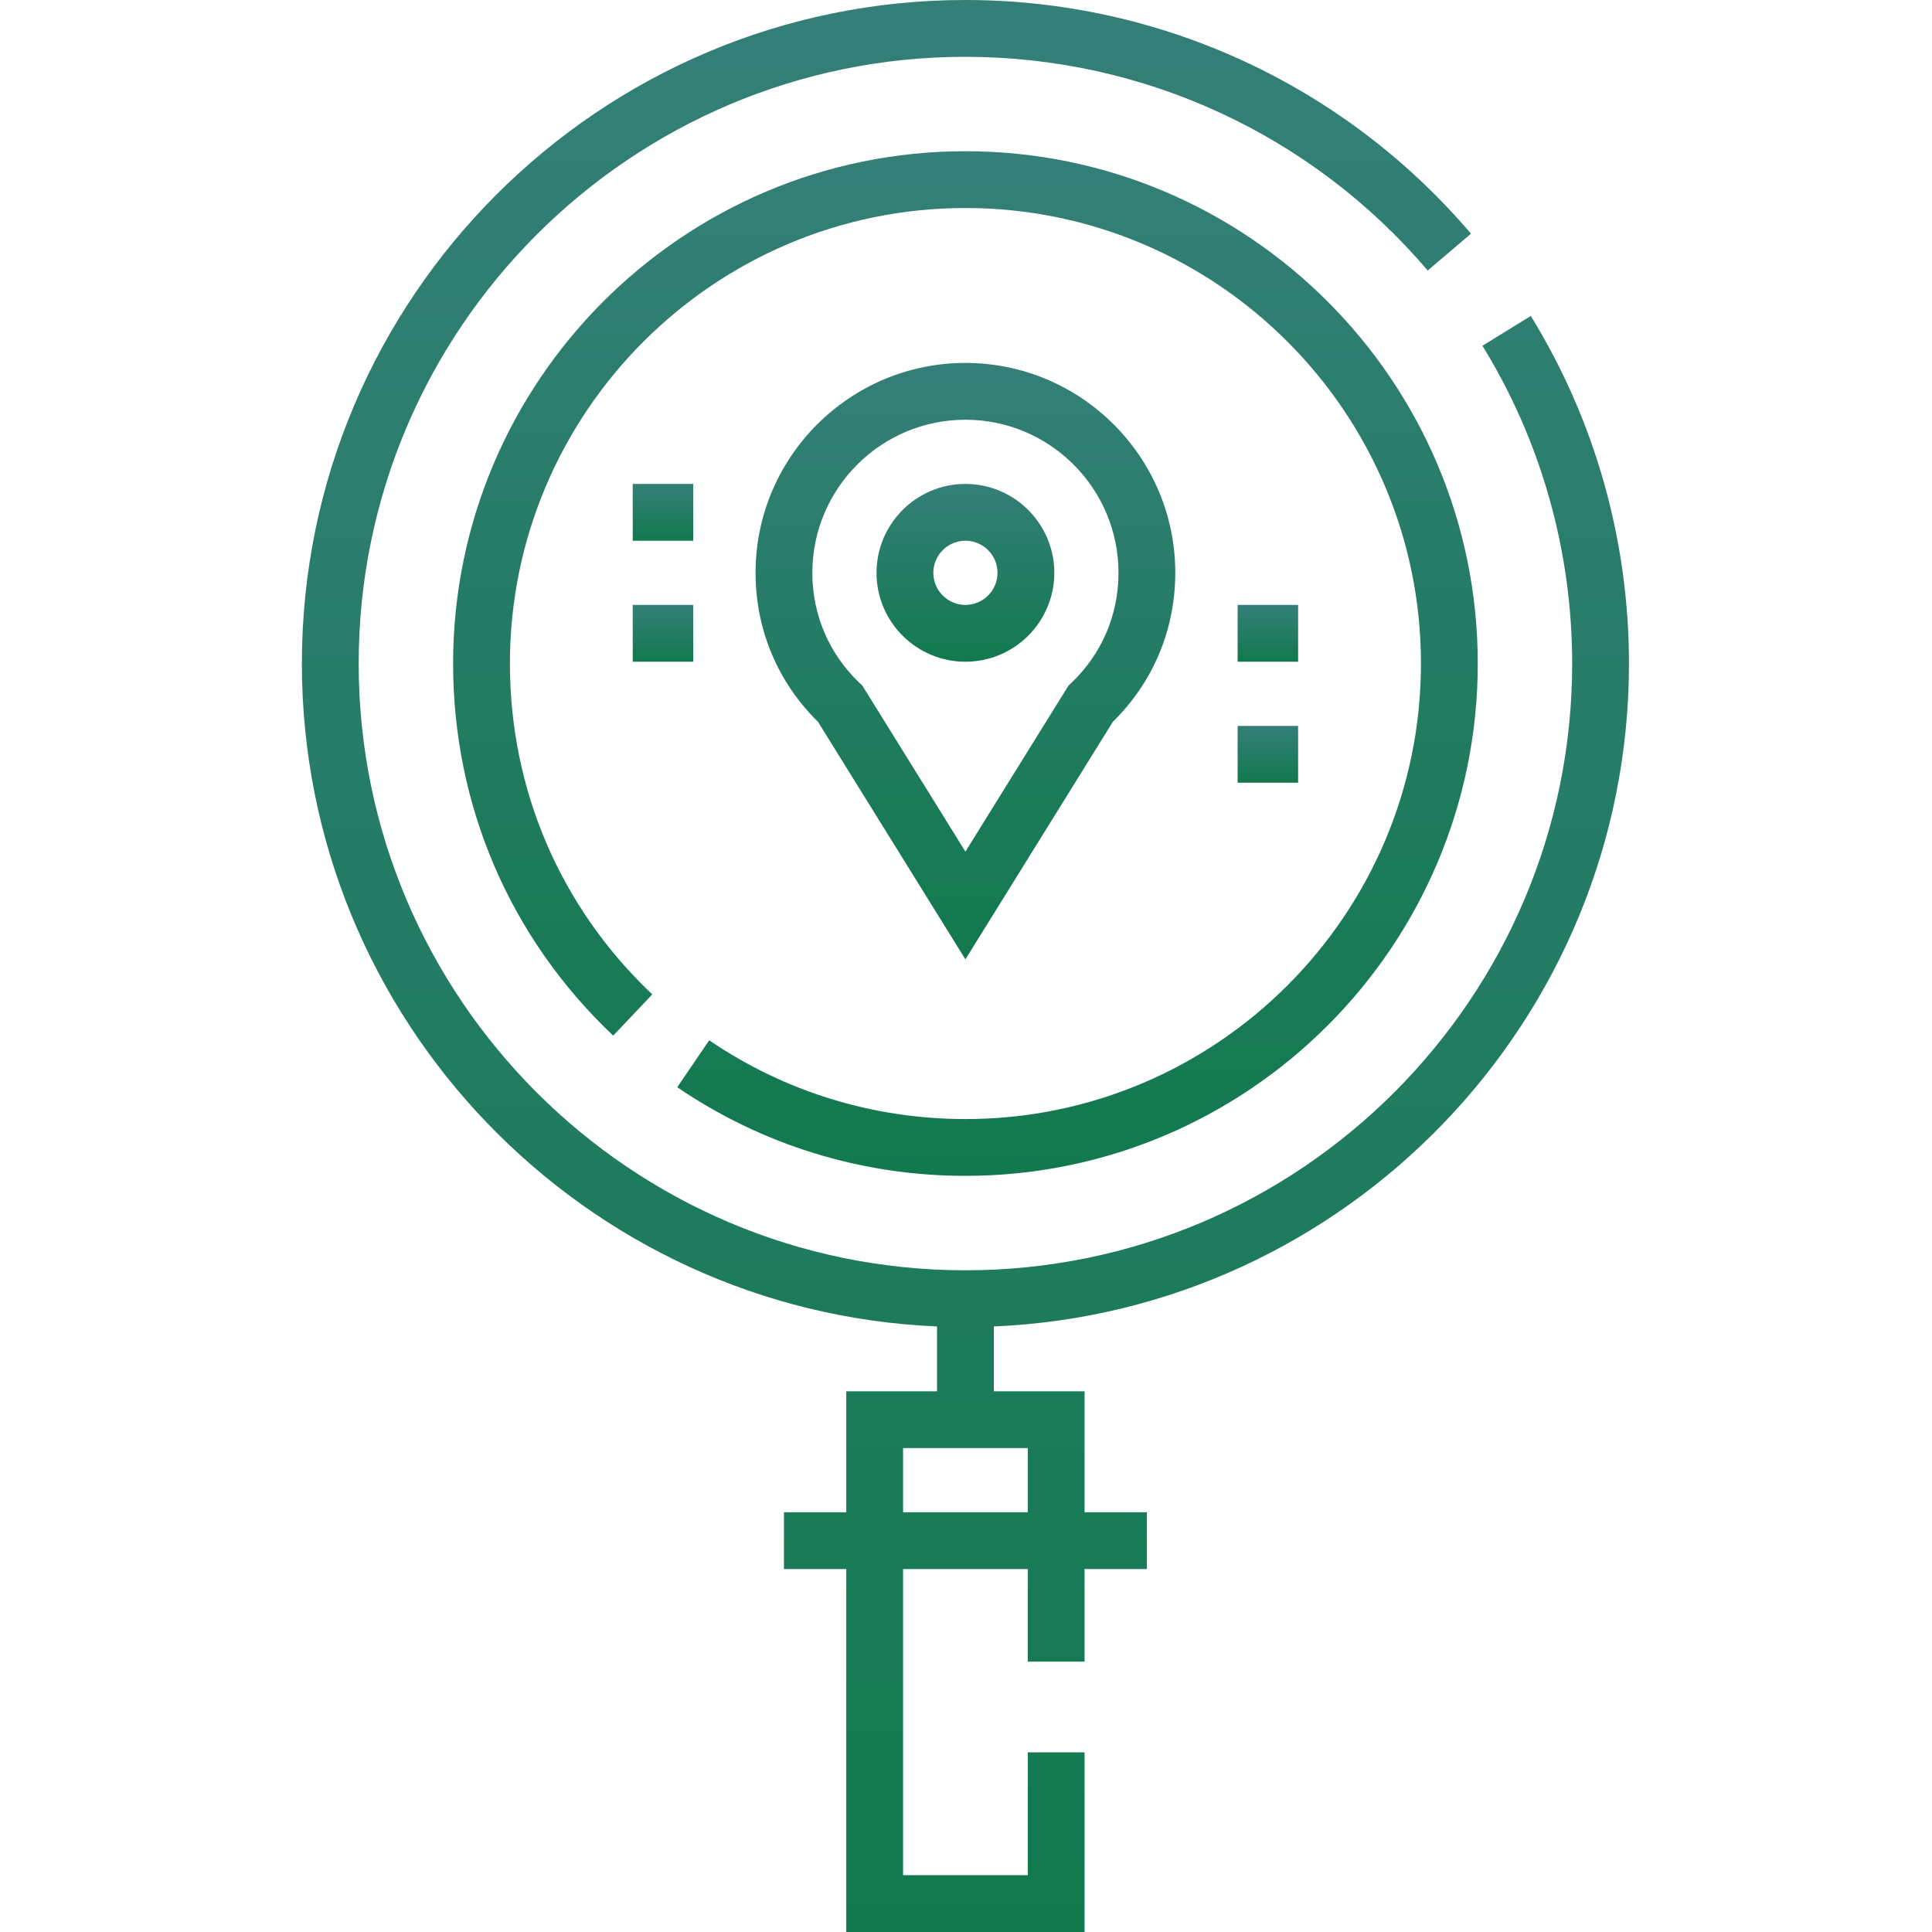
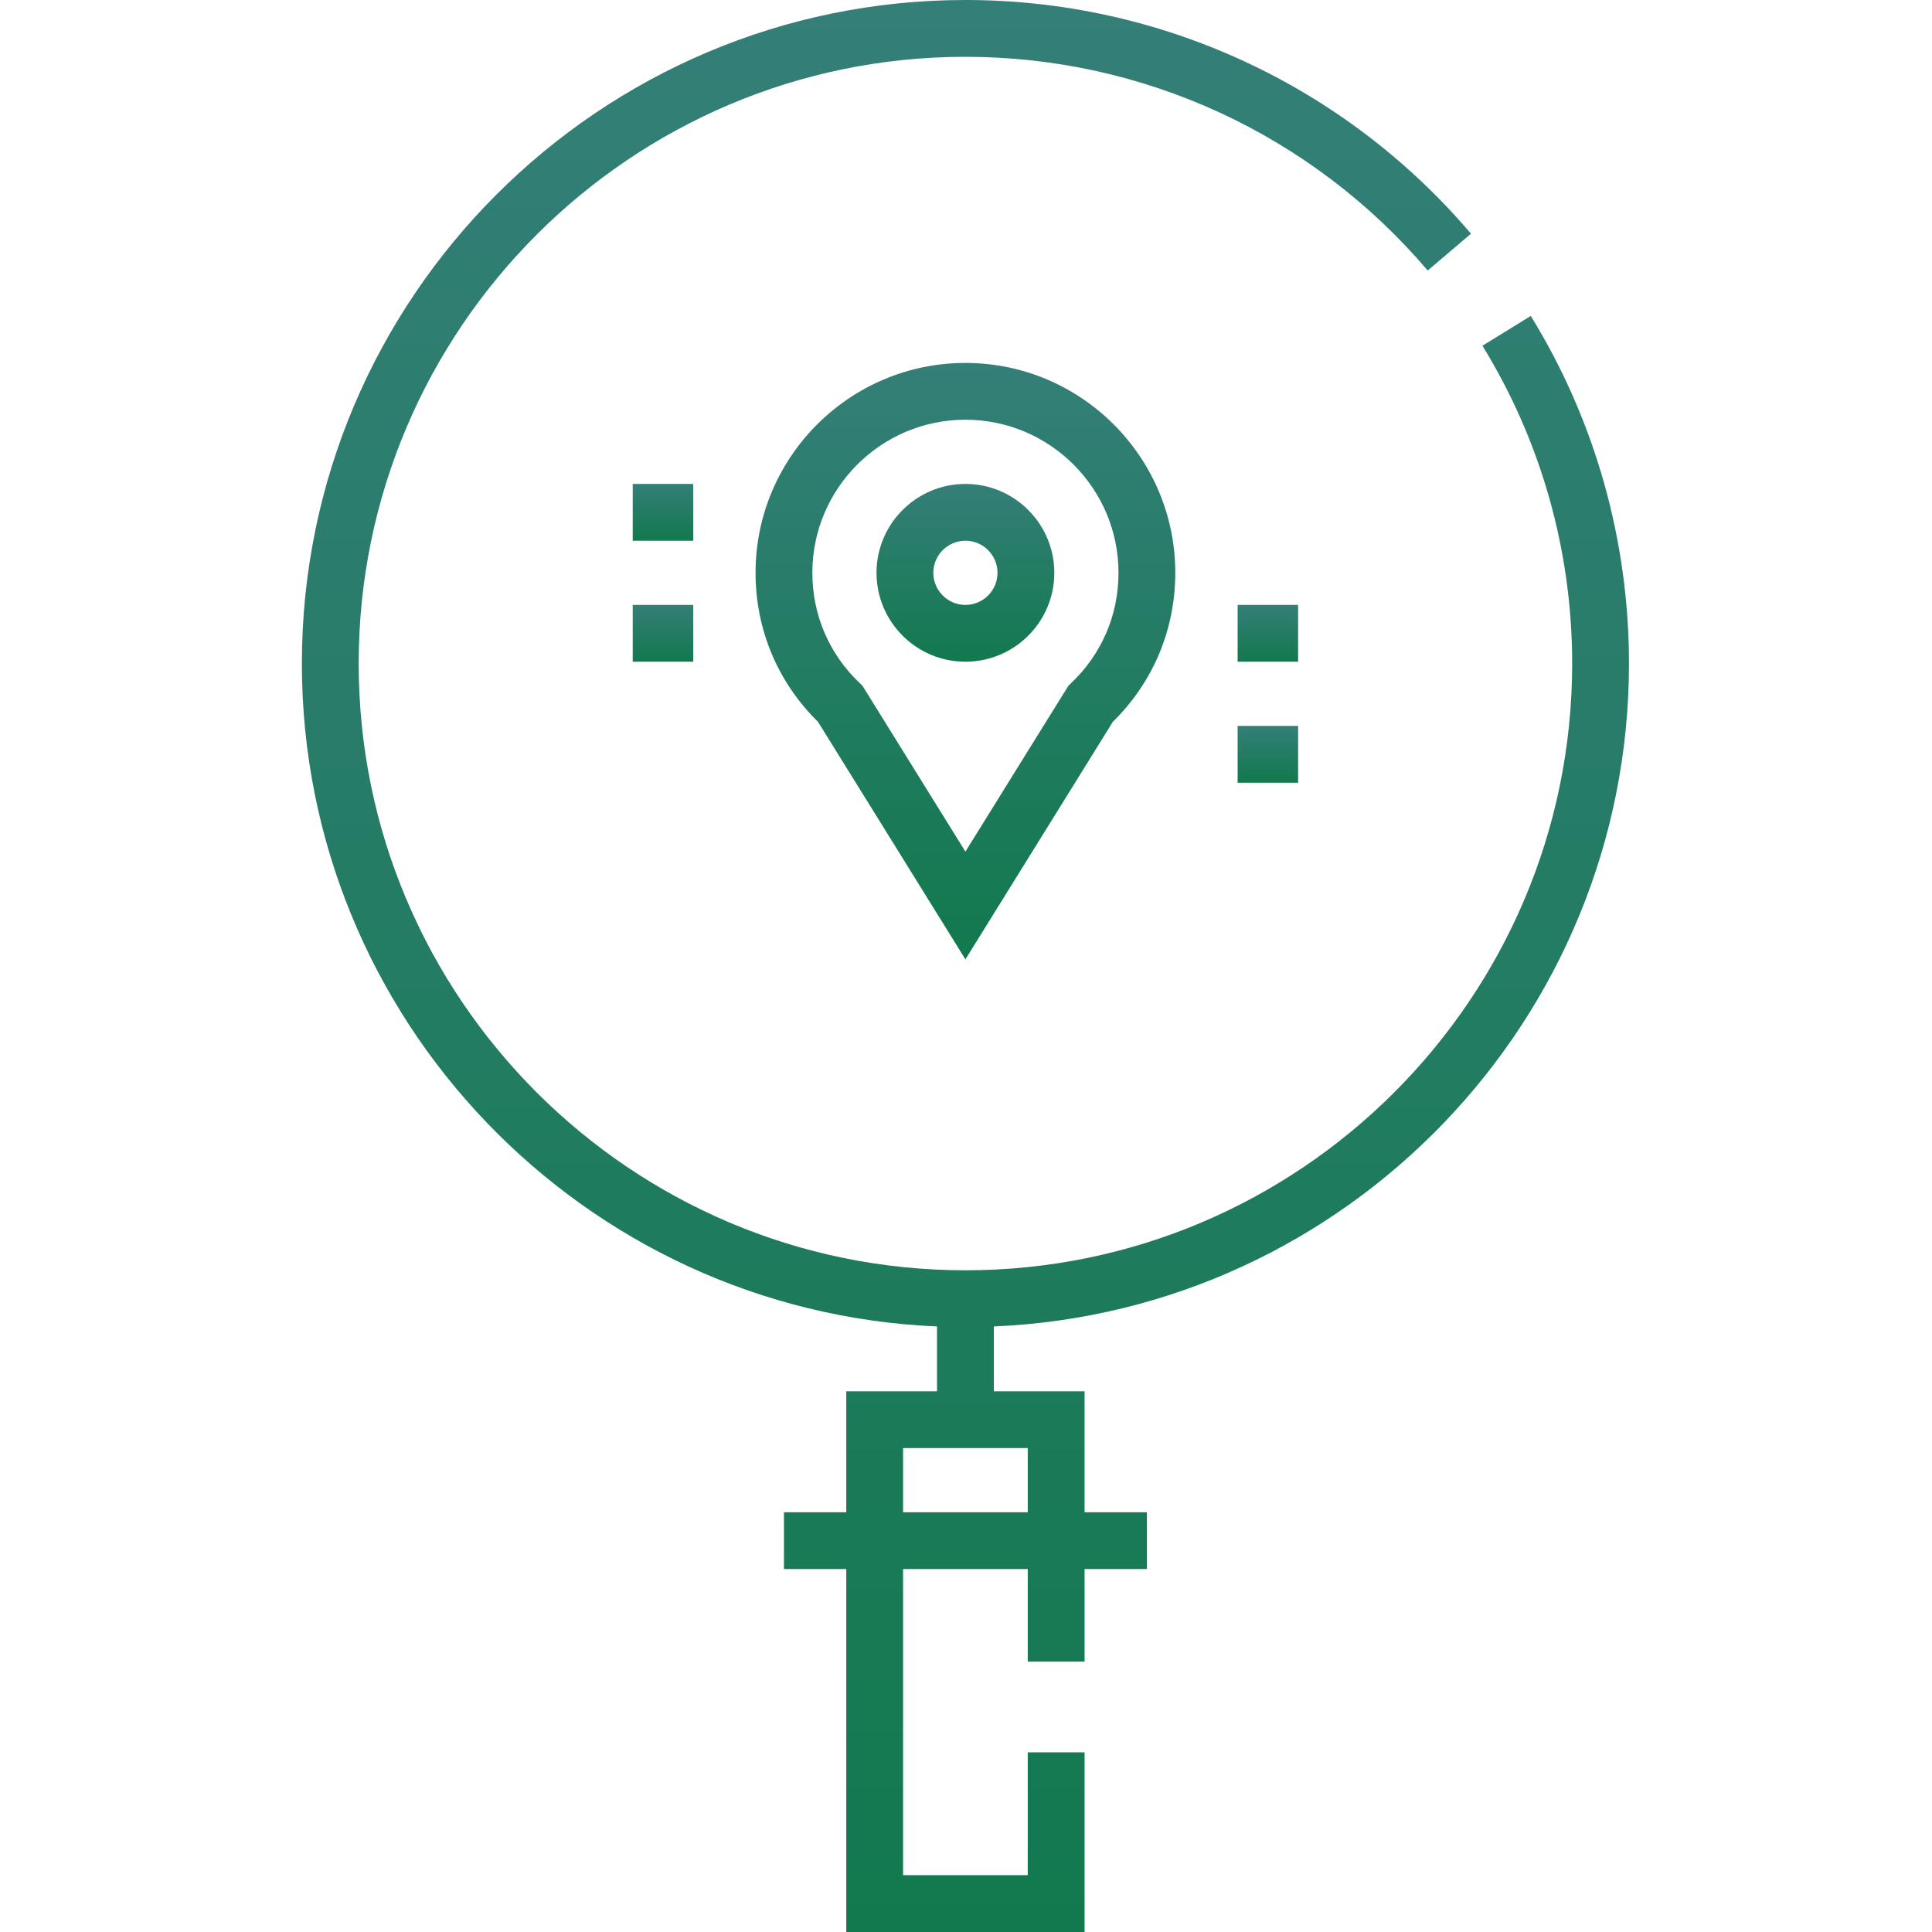
<svg xmlns="http://www.w3.org/2000/svg" width="188" height="188" viewBox="0 0 188 188" fill="none">
  <g clip-path="url(#clip0_1148_36)">
    <path d="M120.432 58.863H126.318V64.391H120.432V58.863Z" fill="url(#paint0_linear_1148_36)" />
-     <path d="M61.57 58.863H67.457V64.391H61.57V58.863Z" fill="url(#paint1_linear_1148_36)" />
+     <path d="M61.57 58.863H67.457V64.391H61.57Z" fill="url(#paint1_linear_1148_36)" />
    <path d="M158.513 64.569C158.513 52.59 155.21 40.893 148.958 30.745L144.252 33.644C149.966 42.921 152.985 53.614 152.985 64.569C152.985 97.125 126.5 123.61 93.944 123.61C61.389 123.61 34.903 97.124 34.903 64.569C34.903 32.014 61.389 5.528 93.944 5.528C111.286 5.528 127.682 13.107 138.929 26.324L143.139 22.741C130.841 8.289 112.91 0 93.944 0C58.341 0 29.375 28.965 29.375 64.569C29.375 99.247 56.854 127.622 91.18 129.075V135.383H82.35V147.155H76.286V152.683H82.35V188H105.538V170.521H100.01V182.472H87.878V152.683H100.01V161.692H105.538V152.683H111.603V147.155H105.538V135.383H96.708V129.075C131.034 127.622 158.513 99.247 158.513 64.569ZM100.01 147.155H87.878V140.911H100.01V147.155Z" fill="url(#paint2_linear_1148_36)" />
-     <path d="M143.799 64.568C143.799 37.079 121.434 14.715 93.945 14.715C66.456 14.715 44.092 37.079 44.092 64.568C44.092 78.406 49.624 91.266 59.67 100.777L63.471 96.764C54.538 88.307 49.62 76.873 49.62 64.568C49.62 40.127 69.504 20.241 93.945 20.241C118.387 20.241 138.271 40.127 138.271 64.568C138.271 89.009 118.387 108.894 93.945 108.894C84.995 108.894 76.373 106.243 69.013 101.229L65.901 105.796C74.183 111.439 83.88 114.421 93.945 114.421C121.434 114.421 143.799 92.057 143.799 64.568Z" fill="url(#paint3_linear_1148_36)" />
    <path d="M108.294 70.232C112.212 66.385 114.365 61.253 114.365 55.738C114.365 44.477 105.204 35.316 93.943 35.316C82.683 35.316 73.522 44.477 73.522 55.738C73.522 61.253 75.674 66.385 79.593 70.232L93.943 93.353L108.294 70.232ZM83.661 66.476C80.686 63.657 79.048 59.843 79.048 55.738C79.048 47.525 85.731 40.843 93.943 40.843C102.156 40.843 108.839 47.525 108.839 55.738C108.839 59.845 107.201 63.657 104.226 66.476L103.968 66.722L93.943 82.871L83.919 66.722L83.661 66.476Z" fill="url(#paint4_linear_1148_36)" />
    <path d="M102.594 55.74C102.594 50.971 98.713 47.09 93.943 47.09C89.173 47.09 85.293 50.971 85.293 55.74C85.293 60.511 89.173 64.391 93.943 64.391C98.713 64.391 102.594 60.511 102.594 55.74ZM90.821 55.74C90.821 54.019 92.222 52.618 93.943 52.618C95.666 52.618 97.066 54.019 97.066 55.74C97.066 57.463 95.666 58.863 93.943 58.863C92.222 58.863 90.821 57.463 90.821 55.74Z" fill="url(#paint5_linear_1148_36)" />
    <path d="M120.432 70.637H126.318V76.165H120.432V70.637Z" fill="url(#paint6_linear_1148_36)" />
    <path d="M61.57 47.09H67.457V52.618H61.57V47.09Z" fill="url(#paint7_linear_1148_36)" />
  </g>
  <defs>
    <linearGradient id="paint0_linear_1148_36" x1="123.375" y1="58.863" x2="123.375" y2="64.391" gradientUnits="userSpaceOnUse">
      <stop stop-color="#347F78" />
      <stop offset="1" stop-color="#12794E" />
    </linearGradient>
    <linearGradient id="paint1_linear_1148_36" x1="64.513" y1="58.863" x2="64.513" y2="64.391" gradientUnits="userSpaceOnUse">
      <stop stop-color="#347F78" />
      <stop offset="1" stop-color="#12794E" />
    </linearGradient>
    <linearGradient id="paint2_linear_1148_36" x1="93.944" y1="0" x2="93.944" y2="188" gradientUnits="userSpaceOnUse">
      <stop stop-color="#347F78" />
      <stop offset="1" stop-color="#12794E" />
    </linearGradient>
    <linearGradient id="paint3_linear_1148_36" x1="93.945" y1="14.715" x2="93.945" y2="114.421" gradientUnits="userSpaceOnUse">
      <stop stop-color="#347F78" />
      <stop offset="1" stop-color="#12794E" />
    </linearGradient>
    <linearGradient id="paint4_linear_1148_36" x1="93.943" y1="35.316" x2="93.943" y2="93.353" gradientUnits="userSpaceOnUse">
      <stop stop-color="#347F78" />
      <stop offset="1" stop-color="#12794E" />
    </linearGradient>
    <linearGradient id="paint5_linear_1148_36" x1="93.943" y1="47.09" x2="93.943" y2="64.391" gradientUnits="userSpaceOnUse">
      <stop stop-color="#347F78" />
      <stop offset="1" stop-color="#12794E" />
    </linearGradient>
    <linearGradient id="paint6_linear_1148_36" x1="123.375" y1="70.637" x2="123.375" y2="76.165" gradientUnits="userSpaceOnUse">
      <stop stop-color="#347F78" />
      <stop offset="1" stop-color="#12794E" />
    </linearGradient>
    <linearGradient id="paint7_linear_1148_36" x1="64.513" y1="47.09" x2="64.513" y2="52.618" gradientUnits="userSpaceOnUse">
      <stop stop-color="#347F78" />
      <stop offset="1" stop-color="#12794E" />
    </linearGradient>
    <clipPath id="clip0_1148_36">
      <rect width="188" height="188" fill="white" />
    </clipPath>
  </defs>
</svg>